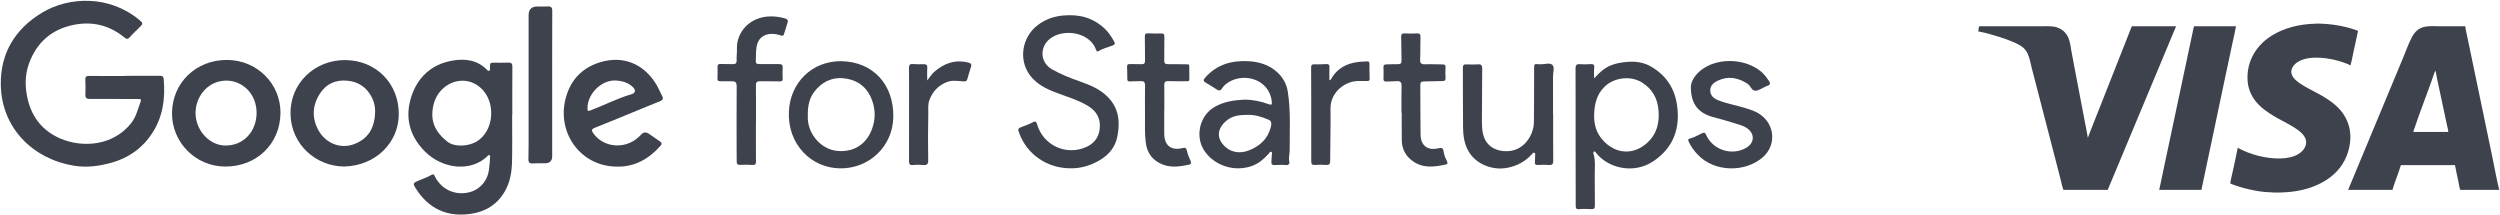
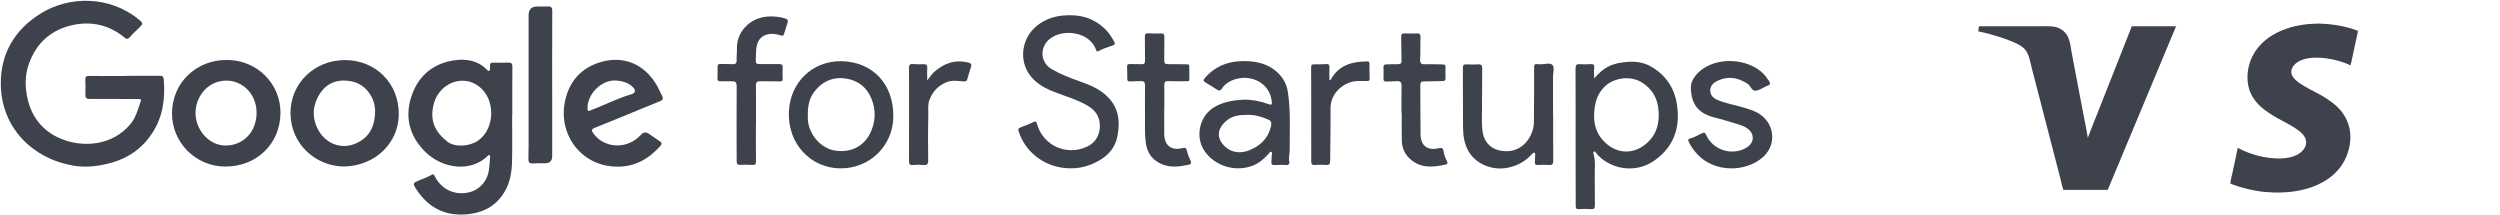
<svg xmlns="http://www.w3.org/2000/svg" viewBox="6218.277 5123.658 3182.216 274.145">
-   <path fill="#3E424C" stroke="none" fill-opacity="1" stroke-width="1" stroke-opacity="1" font-size-adjust="none" id="tSvg162cfab7e53" title="Path 2" d="M 9011.063 5157.065 C 9028.86 5157.065 9046.656 5157.065 9064.453 5157.065 C 9063.343 5163.964 9061.553 5170.876 9060.093 5177.757 C 9057.233 5191.205 9054.373 5204.654 9051.513 5218.102 C 9041.156 5267.168 9030.8 5316.234 9020.443 5365.301 C 9002.52 5365.301 8984.596 5365.301 8966.673 5365.301 C 8968.203 5359.239 8969.293 5353.118 8970.583 5347.036 C 8983.49 5286.231 8996.396 5225.426 9009.303 5164.621C 9009.833 5162.125 9010.143 5159.525 9011.063 5157.065Z" />
  <path fill="#3E424C" stroke="none" fill-opacity="1" stroke-width="1" stroke-opacity="1" font-size-adjust="none" id="tSvga21e2a668f" title="Path 3" d="M 9164.883 5153.838 C 9165.003 5153.822 9165.123 5153.803 9165.243 5153.791 C 9168.283 5153.497 9171.903 5153.757 9174.973 5153.912 C 9175.973 5153.961 9176.973 5154.019 9177.973 5154.086 C 9178.963 5154.153 9179.963 5154.229 9180.953 5154.314 C 9181.943 5154.399 9182.933 5154.493 9183.923 5154.597 C 9184.903 5154.699 9185.893 5154.811 9186.873 5154.932 C 9187.853 5155.053 9188.823 5155.183 9189.803 5155.321 C 9190.773 5155.46 9191.743 5155.607 9192.703 5155.763 C 9193.673 5155.919 9194.633 5156.084 9195.583 5156.257 C 9196.543 5156.431 9197.493 5156.613 9198.433 5156.803 C 9199.383 5156.994 9200.313 5157.193 9201.253 5157.401 C 9202.183 5157.608 9203.113 5157.824 9204.033 5158.049 C 9204.953 5158.273 9205.863 5158.506 9206.773 5158.747 C 9207.683 5158.988 9208.583 5159.237 9209.473 5159.494 C 9210.373 5159.752 9211.253 5160.017 9212.133 5160.29 C 9213.013 5160.564 9213.883 5160.845 9214.743 5161.134 C 9215.603 5161.423 9216.453 5161.72 9217.303 5162.025 C 9218.143 5162.329 9218.983 5162.641 9219.813 5162.961 C 9217.676 5172.823 9215.54 5182.685 9213.403 5192.547 C 9212.363 5197.328 9211.543 5202.157 9210.223 5206.912 C 9201.823 5202.597 9189.833 5199.23 9178.763 5197.81 C 9169.053 5196.565 9157.833 5196.516 9149.163 5199.633 C 9141.863 5202.255 9137.403 5206.422 9135.583 5211.127 C 9130.113 5225.257 9155.433 5235.171 9170.923 5243.85 C 9178.503 5248.1 9185.493 5252.653 9191.273 5257.734 C 9212.303 5276.238 9213.533 5301.09 9205.333 5322.003 C 9199.143 5337.779 9185.413 5353.113 9160.493 5361.982 C 9148.153 5366.373 9134.353 5368.487 9119.813 5368.768 C 9115.723 5368.849 9111.133 5368.847 9107.113 5368.334 C 9092.083 5368.169 9069.153 5362.361 9057.153 5357.249 C 9057.703 5352.544 9059.023 5347.808 9060.023 5343.125 C 9062.253 5332.662 9064.733 5322.196 9066.673 5311.715 C 9067.283 5312.054 9067.893 5312.387 9068.513 5312.716 C 9082.233 5320.022 9101.593 5325.737 9120.863 5325.37 C 9129.703 5325.201 9137.953 5323.401 9143.983 5319.687 C 9148.953 5316.622 9152.083 5312.597 9153.243 5308.521 C 9157.553 5293.291 9134.693 5283.826 9117.703 5274.318 C 9109.983 5269.996 9102.773 5265.386 9096.853 5260.226 C 9085.503 5250.323 9080.353 5239.099 9079.313 5227.422 C 9077.513 5207.327 9085.663 5183.984 9110.413 5168.709C 9124.683 5159.908 9143.593 5154.375 9164.883 5153.838Z" />
  <path fill="#3E424C" stroke="none" fill-opacity="1" stroke-width="1" stroke-opacity="1" font-size-adjust="none" id="tSvgad74ee29c9" title="Path 4" d="M 8737.443 5157.065 C 8764.27 5157.062 8791.096 5157.058 8817.923 5157.055 C 8821.913 5157.055 8826.063 5156.921 8830.013 5157.272 C 8833.713 5157.601 8836.573 5158.314 8839.433 5159.677 C 8845.573 5162.599 8849.053 5167.091 8850.923 5171.394 C 8853.523 5177.391 8854.033 5183.869 8855.173 5190.011 C 8856.993 5199.641 8858.813 5209.27 8860.633 5218.9 C 8864.15 5237.304 8867.666 5255.707 8871.183 5274.111 C 8872.753 5282.4 8874.553 5290.699 8875.843 5299.002 C 8880.703 5286.016 8886.033 5273.075 8891.143 5260.119 C 8904.703 5225.767 8918.263 5191.416 8931.823 5157.065 C 8950.613 5157.066 8969.403 5157.066 8988.193 5157.067 C 8959.19 5226.478 8930.186 5295.889 8901.183 5365.301 C 8882.36 5365.301 8863.536 5365.301 8844.713 5365.301 C 8842.933 5360.605 8842.133 5355.614 8840.903 5350.849 C 8830.556 5310.92 8820.21 5270.992 8809.863 5231.064 C 8808.073 5224.19 8806.283 5217.317 8804.493 5210.444 C 8802.683 5203.378 8801.283 5193.017 8795.923 5186.698 C 8793.873 5184.281 8791.023 5182.192 8787.613 5180.335 C 8777.003 5174.562 8752.363 5166.642 8738.243 5164.009 C 8737.676 5163.902 8737.11 5163.795 8736.543 5163.688C 8736.263 5161.632 8737.173 5159.149 8737.443 5157.065Z" />
-   <path fill="#3E424C" stroke="none" fill-opacity="1" stroke-width="1" stroke-opacity="1" font-size-adjust="none" id="tSvg190be0c5365" title="Path 5" d="M 9309.133 5157.143 C 9312.223 5156.721 9318.733 5157.047 9322.103 5157.049 C 9333.463 5157.056 9344.823 5157.063 9356.183 5157.07 C 9356.723 5160.971 9357.683 5164.87 9358.493 5168.757 C 9369.406 5221.134 9380.32 5273.511 9391.233 5325.888 C 9393.973 5339.009 9396.213 5352.223 9399.493 5365.301 C 9382.936 5365.301 9366.38 5365.301 9349.823 5365.301 C 9348.613 5361.446 9348.093 5357.426 9347.273 5353.535 C 9345.893 5346.984 9344.413 5340.433 9343.193 5333.874 C 9320.236 5333.874 9297.28 5333.874 9274.323 5333.874 C 9271.233 5344.39 9266.653 5354.78 9263.593 5365.301 C 9244.793 5365.301 9225.993 5365.301 9207.193 5365.301 C 9230.603 5309.052 9254.013 5252.803 9277.423 5196.554 C 9280.803 5188.442 9283.673 5180.102 9287.783 5172.103 C 9289.703 5168.384 9292.073 5164.283 9296.443 5161.23C 9299.753 5158.918 9303.823 5157.465 9309.133 5157.143Z M 9318.003 5213.479 C 9309.253 5239.564 9298.603 5265.465 9290.023 5291.566 C 9304.913 5291.566 9319.803 5291.566 9334.693 5291.566 C 9334.593 5289.429 9333.963 5287.27 9333.513 5285.145 C 9332.723 5281.375 9331.903 5277.608 9331.043 5273.844 C 9328.896 5263.739 9326.75 5253.635 9324.603 5243.531 C 9323.116 5236.594 9321.63 5229.657 9320.143 5222.72C 9319.543 5219.898 9319.353 5216.105 9318.003 5213.479Z" />
  <path fill="#3E424C" stroke="none" fill-opacity="1" stroke-width="1" stroke-opacity="1" font-size-adjust="none" id="tSvg16296d33a77" title="Path 6" d="M 6376.843 5220.192 C 6391.843 5220.192 6406.833 5220.272 6421.823 5220.132 C 6425.173 5220.102 6426.363 5221.142 6426.663 5224.592 C 6428.803 5248.932 6425.703 5272.172 6412.103 5293.072 C 6399.713 5312.122 6382.173 5324.602 6360.413 5330.702 C 6344.663 5335.112 6328.573 5337.302 6312.123 5334.562 C 6259.933 5325.852 6220.173 5286.422 6219.293 5231.632 C 6218.653 5191.642 6237.253 5160.642 6271.673 5139.882 C 6306.243 5119.022 6357.563 5117.352 6395.653 5149.072 C 6400.493 5153.102 6400.553 5153.912 6396.033 5158.342 C 6391.873 5162.422 6387.523 5166.352 6383.713 5170.742 C 6381.183 5173.652 6379.593 5173.822 6376.563 5171.322 C 6357.613 5155.722 6335.703 5150.482 6311.923 5155.312 C 6283.783 5161.032 6264.593 5178.012 6254.983 5205.112 C 6249.853 5219.562 6249.993 5234.332 6253.393 5249.382 C 6258.863 5273.582 6273.403 5290.832 6295.413 5300.122 C 6323.353 5311.932 6361.673 5309.462 6384.783 5281.002 C 6391.633 5272.562 6393.893 5262.242 6397.473 5252.442 C 6398.363 5249.992 6396.573 5249.642 6394.723 5249.652 C 6390.893 5249.652 6387.063 5249.742 6383.223 5249.722 C 6366.393 5249.652 6349.563 5249.402 6332.743 5249.572 C 6328.023 5249.622 6326.723 5248.022 6326.963 5243.522 C 6327.293 5237.382 6327.133 5231.202 6326.883 5225.042 C 6326.733 5221.282 6328.173 5220.242 6331.853 5220.292 C 6346.843 5220.482 6361.843 5220.372 6376.833 5220.372 C 6376.833 5220.312 6376.833 5220.252 6376.833 5220.192C 6376.836 5220.192 6376.84 5220.192 6376.843 5220.192Z" />
  <path fill="#3E424C" stroke="none" fill-opacity="1" stroke-width="1" stroke-opacity="1" font-size-adjust="none" id="tSvg38d0874b17" title="Path 7" d="M 6870.163 5270.152 C 6870.163 5289.792 6870.483 5309.442 6870.053 5329.082 C 6869.763 5342.452 6867.673 5355.592 6860.733 5367.482 C 6850.853 5384.422 6835.643 5393.442 6816.693 5395.992 C 6787.073 5399.982 6763.923 5389.242 6747.773 5363.942 C 6743.553 5357.332 6743.773 5356.642 6750.933 5353.582 C 6756.443 5351.232 6762.193 5349.422 6767.363 5346.322 C 6770.843 5344.222 6771.243 5347.272 6772.243 5349.132 C 6780.633 5364.752 6796.913 5372.362 6814.273 5368.722 C 6827.983 5365.842 6838.303 5354.982 6840.553 5340.592 C 6841.423 5335.012 6841.653 5329.332 6842.113 5323.692 C 6842.193 5322.762 6842.403 5321.612 6841.213 5321.112 C 6840.263 5320.702 6839.653 5321.472 6839.093 5322.032 C 6818.673 5342.622 6782.003 5339.522 6758.973 5316.312 C 6739.713 5296.912 6733.463 5273.382 6741.603 5247.462 C 6749.643 5221.842 6767.533 5205.412 6794.453 5200.762 C 6810.393 5198.012 6825.763 5200.012 6838.033 5212.362 C 6838.783 5213.122 6839.623 5214.362 6840.963 5213.712 C 6842.493 5212.972 6841.963 5211.412 6841.963 5210.152 C 6841.933 5203.362 6841.923 5203.392 6848.573 5203.432 C 6854.073 5203.462 6859.573 5203.592 6865.063 5203.342 C 6869.093 5203.162 6870.523 5204.442 6870.483 5208.712 C 6870.263 5229.182 6870.383 5249.662 6870.383 5270.142 C 6870.313 5270.142 6870.233 5270.142 6870.163 5270.142C 6870.163 5270.145 6870.163 5270.148 6870.163 5270.152Z M 6806.813 5226.412 C 6789.893 5226.482 6774.853 5238.822 6770.403 5255.882 C 6764.773 5277.502 6772.403 5291.742 6787.583 5303.872 C 6796.853 5311.282 6815.543 5310.322 6826.433 5302.872 C 6840.203 5293.452 6846.553 5274.562 6842.143 5256.132 C 6837.933 5238.542 6823.433 5226.342 6806.803 5226.402C 6806.806 5226.405 6806.81 5226.408 6806.813 5226.412Z" />
  <path fill="#3E424C" stroke="none" fill-opacity="1" stroke-width="1" stroke-opacity="1" font-size-adjust="none" id="tSvg70c008709c" title="Path 8" d="M 8247.423 5223.482 C 8253.913 5216.192 8260.123 5210.452 8268.293 5207.042 C 8274.743 5204.352 8281.283 5203.242 8288.203 5202.572 C 8299.003 5201.542 8309.283 5202.562 8318.773 5207.802 C 8337.923 5218.392 8349.393 5234.802 8352.773 5256.252 C 8357.443 5285.852 8348.943 5310.902 8323.693 5328.312 C 8297.073 5346.672 8263.953 5336.752 8249.713 5318.052 C 8249.173 5317.342 8248.713 5316.082 8247.553 5316.472 C 8246.453 5316.832 8246.273 5318.042 8246.573 5319.022 C 8249.613 5329.112 8247.943 5339.472 8248.203 5349.702 C 8248.503 5361.512 8248.133 5373.342 8248.373 5385.162 C 8248.453 5388.962 8247.313 5390.112 8243.563 5389.872 C 8238.583 5389.542 8233.543 5389.392 8228.593 5389.872 C 8224.533 5390.262 8223.973 5388.702 8223.983 5385.192 C 8224.033 5360.222 8223.863 5335.252 8223.843 5310.272 C 8223.813 5277.142 8223.923 5244.012 8223.763 5210.882 C 8223.743 5206.462 8225.013 5205.012 8229.413 5205.372 C 8233.873 5205.732 8238.413 5205.562 8242.893 5205.292 C 8246.453 5205.072 8248.043 5205.842 8247.533 5209.922C 8247.033 5213.982 8247.423 5218.142 8247.423 5223.482Z M 8247.433 5270.122 C 8247.113 5282.092 8250.363 5292.962 8258.353 5301.912 C 8274.623 5320.122 8297.853 5321.652 8315.833 5304.672 C 8327.383 5293.762 8330.583 5279.902 8329.423 5264.422 C 8328.263 5248.922 8321.563 5237.052 8308.463 5228.732 C 8294.163 5219.642 8272.933 5222.152 8260.843 5233.882 C 8250.473 5243.942 8247.763 5256.522 8247.413 5270.132C 8247.42 5270.128 8247.426 5270.125 8247.433 5270.122Z" />
  <path fill="#3E424C" stroke="none" fill-opacity="1" stroke-width="1" stroke-opacity="1" font-size-adjust="none" id="tSvgc6f730cd00" title="Path 9" d="M 7580.523 5337.892 C 7551.333 5337.792 7525.773 5320.322 7515.873 5293.712 C 7513.513 5287.362 7513.613 5287.232 7519.923 5284.792 C 7524.263 5283.112 7528.703 5281.572 7532.803 5279.392 C 7536.043 5277.672 7537.253 5278.002 7538.303 5281.652 C 7546.193 5309.092 7575.963 5322.472 7601.793 5310.392 C 7612.393 5305.432 7617.623 5296.732 7618.253 5285.522 C 7618.883 5274.162 7613.833 5265.172 7604.163 5259.122 C 7590.633 5250.672 7575.253 5246.522 7560.553 5240.792 C 7548.603 5236.132 7537.503 5230.222 7529.533 5219.792 C 7514.493 5200.122 7518.863 5171.162 7539.073 5155.722 C 7548.683 5148.382 7559.163 5144.552 7571.553 5143.402 C 7591.713 5141.532 7609.113 5145.962 7624.003 5159.702 C 7629.193 5164.492 7632.993 5170.322 7636.423 5176.472 C 7638.043 5179.382 7637.353 5180.522 7634.513 5181.552 C 7628.483 5183.742 7622.223 5185.432 7616.623 5188.672 C 7614.343 5189.992 7613.913 5188.232 7613.483 5187.042 C 7605.143 5163.892 7571.263 5159.692 7554.533 5173.162 C 7541.233 5183.882 7542.313 5203.262 7557.133 5211.762 C 7568.463 5218.262 7580.643 5223.022 7592.923 5227.342 C 7605.683 5231.842 7618.093 5236.932 7627.833 5246.562 C 7636.173 5254.812 7641.063 5264.562 7642.023 5276.862 C 7642.563 5283.812 7641.893 5290.162 7640.653 5296.752 C 7637.383 5314.252 7625.763 5324.602 7610.473 5331.542 C 7601.033 5335.832 7591.003 5338.102 7580.523 5337.862C 7580.523 5337.872 7580.523 5337.882 7580.523 5337.892Z" />
  <path fill="#3E424C" stroke="none" fill-opacity="1" stroke-width="1" stroke-opacity="1" font-size-adjust="none" id="tSvg12087255e91" title="Path 10" d="M 6575.293 5267.562 C 6574.923 5306.942 6544.693 5336.002 6504.473 5335.662 C 6467.093 5335.342 6436.873 5304.702 6437.233 5267.492 C 6437.603 5228.792 6468.073 5199.592 6507.693 5199.962C 6545.623 5200.322 6575.643 5230.342 6575.293 5267.562Z M 6544.903 5266.882 C 6544.853 5266.042 6544.793 5264.042 6544.583 5262.052 C 6541.983 5236.932 6518.583 5220.812 6495.113 5227.942 C 6474.853 5234.102 6462.803 5257.122 6468.673 5278.482 C 6473.403 5295.692 6488.043 5308.252 6504.083 5308.862C 6527.153 5309.732 6545.003 5291.872 6544.903 5266.882Z" />
  <path fill="#3E424C" stroke="none" fill-opacity="1" stroke-width="1" stroke-opacity="1" font-size-adjust="none" id="tSvg12850bc5bec" title="Path 11" d="M 7003.673 5335.752 C 6957.943 5335.642 6927.503 5293.912 6937.893 5250.432 C 6943.573 5226.672 6958.253 5210.332 6981.663 5203.042 C 7011.863 5193.632 7038.313 5205.292 7054.063 5231.752 C 7056.603 5236.022 7058.343 5240.772 7060.813 5245.102 C 7062.983 5248.912 7062.293 5250.932 7058.133 5252.592 C 7040.983 5259.472 7023.943 5266.612 7006.833 5273.612 C 6996.353 5277.902 6985.833 5282.062 6975.353 5286.332 C 6971.053 5288.082 6970.773 5289.712 6973.873 5293.892 C 6987.153 5311.802 7013.923 5313.882 7030.973 5298.322 C 7032.083 5297.312 7033.203 5296.312 7034.183 5295.182 C 7037.137 5291.749 7040.51 5291.349 7044.303 5293.982 C 7048.953 5297.202 7053.583 5300.462 7058.283 5303.612 C 7060.793 5305.292 7061.053 5306.982 7059.003 5309.282 C 7044.243 5325.822 7026.533 5336.142 7003.683 5335.762C 7003.68 5335.758 7003.676 5335.755 7003.673 5335.752Z M 7000.753 5226.092 C 6983.113 5226.052 6965.713 5243.642 6966.083 5261.842 C 6966.143 5264.862 6966.493 5265.472 6970.013 5264.132 C 6987.543 5257.492 7004.253 5248.782 7022.323 5243.512 C 7027.123 5242.112 7027.763 5238.452 7024.183 5234.832 C 7017.933 5228.522 7010.003 5226.522 7000.743 5226.082C 7000.746 5226.085 7000.75 5226.088 7000.753 5226.092Z" />
  <path fill="#3E424C" stroke="none" fill-opacity="1" stroke-width="1" stroke-opacity="1" font-size-adjust="none" id="tSvg10a06ec130d" title="Path 12" d="M 6656.243 5335.612 C 6620.693 5335.342 6588.813 5307.892 6588.053 5268.702 C 6587.303 5230.182 6618.393 5199.792 6657.923 5200.132 C 6696.343 5200.472 6726.293 5229.342 6725.883 5269.522 C 6725.513 5305.302 6696.533 5334.662 6656.253 5335.602C 6656.25 5335.605 6656.246 5335.608 6656.243 5335.612Z M 6695.763 5264.632 C 6695.743 5261.222 6695.073 5254.952 6692.333 5249.122 C 6685.743 5235.132 6674.573 5227.282 6659.233 5226.262 C 6645.583 5225.352 6634.023 5230.152 6626.153 5241.822 C 6616.193 5256.572 6614.833 5272.532 6622.893 5288.152 C 6632.033 5305.862 6651.283 5313.932 6669.283 5307.032C 6686.883 5300.292 6695.713 5286.462 6695.763 5264.632Z" />
  <path fill="#3E424C" stroke="none" fill-opacity="1" stroke-width="1" stroke-opacity="1" font-size-adjust="none" id="tSvg3b4eb19d99" title="Path 13" d="M 7801.913 5250.502 C 7812.563 5250.442 7822.783 5252.492 7832.743 5256.122 C 7837.053 5257.692 7837.593 5256.962 7837.063 5252.562 C 7833.503 5222.842 7798.323 5214.642 7778.153 5231.092 C 7776.383 5232.532 7774.903 5234.442 7773.653 5236.382 C 7771.933 5239.062 7770.083 5239.472 7767.433 5237.762 C 7762.693 5234.712 7757.953 5231.672 7753.063 5228.882 C 7749.923 5227.092 7749.643 5225.572 7752.083 5222.762 C 7766.763 5205.902 7785.773 5200.362 7807.273 5201.552 C 7820.873 5202.302 7833.523 5206.042 7843.893 5215.442 C 7851.313 5222.172 7855.973 5230.592 7857.523 5240.432 C 7861.383 5265.082 7859.743 5289.942 7859.903 5314.732 C 7859.933 5319.612 7858.223 5324.352 7859.423 5329.372 C 7859.913 5331.412 7859.123 5334.052 7855.353 5333.752 C 7850.393 5333.352 7845.363 5333.602 7840.373 5333.752 C 7837.553 5333.832 7836.403 5332.692 7836.623 5329.912 C 7836.843 5327.092 7836.993 5324.272 7837.073 5321.452 C 7837.113 5319.892 7838.233 5317.762 7836.373 5316.952 C 7834.743 5316.242 7834.043 5318.432 7833.093 5319.452 C 7826.913 5326.082 7820.303 5332.012 7811.473 5335.052 C 7789.763 5342.552 7765.063 5334.932 7751.943 5316.532 C 7738.913 5298.262 7744.903 5271.022 7764.163 5259.872 C 7775.923 5253.062 7788.723 5251.102 7801.923 5250.512C 7801.92 5250.508 7801.916 5250.505 7801.913 5250.502Z M 7806.013 5269.892 C 7796.273 5269.882 7787.183 5270.822 7779.613 5277.122 C 7766.713 5287.852 7766.593 5300.732 7778.543 5311.092 C 7786.513 5318.002 7797.613 5319.282 7808.333 5314.982 C 7822.053 5309.482 7831.913 5300.462 7835.783 5285.752 C 7836.753 5282.072 7837.363 5277.932 7833.363 5276.182 C 7824.573 5272.342 7815.413 5269.482 7806.003 5269.882C 7806.006 5269.885 7806.01 5269.888 7806.013 5269.892Z" />
  <path fill="#3E424C" stroke="none" fill-opacity="1" stroke-width="1" stroke-opacity="1" font-size-adjust="none" id="tSvgc66d8b561a" title="Path 14" d="M 7289.293 5201.542 C 7329.393 5202.282 7356.173 5231.162 7355.363 5272.782 C 7354.643 5309.962 7324.663 5338.522 7287.373 5337.962 C 7250.833 5337.412 7220.543 5307.352 7222.443 5265.532C 7224.103 5228.982 7251.863 5201.052 7289.293 5201.542Z M 7246.523 5270.082 C 7246.523 5271.912 7246.423 5273.752 7246.543 5275.572 C 7247.833 5295.442 7263.733 5313.372 7282.963 5315.602 C 7302.763 5317.902 7320.333 5309.222 7328.193 5287.982 C 7332.303 5276.872 7332.723 5265.502 7329.303 5254.262 C 7323.823 5236.272 7311.503 5225.512 7292.793 5223.382 C 7276.853 5221.562 7263.893 5228.282 7254.453 5240.862 C 7248.103 5249.322 7246.433 5259.612 7246.533 5270.082C 7246.53 5270.082 7246.526 5270.082 7246.523 5270.082Z" />
  <path fill="#3E424C" stroke="none" fill-opacity="1" stroke-width="1" stroke-opacity="1" font-size-adjust="none" id="tSvge8e54c0b25" title="Path 15" d="M 8195.283 5269.452 C 8195.283 5288.942 8195.173 5308.422 8195.373 5327.912 C 8195.413 5332.132 8194.453 5334.032 8189.863 5333.662 C 8185.223 5333.292 8180.523 5333.382 8175.873 5333.662 C 8172.673 5333.852 8171.723 5332.622 8171.993 5329.652 C 8172.243 5327.002 8172.273 5324.332 8172.343 5321.672 C 8172.373 5320.392 8172.873 5318.732 8171.333 5318.132 C 8169.823 5317.542 8169.003 5319.052 8168.143 5320.002 C 8159.783 5329.192 8149.463 5334.772 8137.293 5337.192 C 8117.763 5341.072 8096.843 5332.412 8087.553 5316.262 C 8082.163 5306.902 8080.683 5296.452 8080.573 5285.922 C 8080.303 5260.612 8080.503 5235.292 8080.343 5209.982 C 8080.323 5206.342 8081.673 5205.432 8085.013 5205.592 C 8089.833 5205.822 8094.693 5205.952 8099.503 5205.582 C 8103.713 5205.252 8105.013 5206.782 8104.963 5210.852 C 8104.733 5229.502 8104.653 5248.152 8104.633 5266.802 C 8104.633 5274.452 8104.283 5282.102 8105.213 5289.752 C 8107.163 5305.812 8117.283 5314.982 8133.343 5316.052 C 8157.403 5317.662 8170.533 5295.982 8170.763 5279.212 C 8171.063 5257.562 8170.953 5235.912 8171.033 5214.262 C 8171.073 5203.302 8170.293 5205.452 8179.593 5205.472 C 8184.693 5205.482 8191.323 5203.102 8194.483 5206.472 C 8197.353 5209.522 8195.063 5216.012 8195.093 5220.982 C 8195.183 5237.132 8195.123 5253.292 8195.123 5269.442 C 8195.173 5269.442 8195.213 5269.442 8195.263 5269.442C 8195.27 5269.445 8195.276 5269.448 8195.283 5269.452Z" />
  <path fill="#3E424C" stroke="none" fill-opacity="1" stroke-width="1" stroke-opacity="1" font-size-adjust="none" id="tSvg380f7c5569" title="Path 16" d="M 8370.613 5233.822 C 8370.763 5226.742 8376.543 5217.342 8386.823 5210.572 C 8407.843 5196.732 8440.603 5198.662 8459.953 5214.792 C 8463.973 5218.142 8466.983 5222.312 8469.913 5226.552 C 8471.853 5229.362 8471.963 5231.812 8467.893 5232.822 C 8467.413 5232.942 8466.973 5233.202 8466.513 5233.402 C 8461.953 5235.442 8457.493 5238.822 8452.823 5239.142 C 8447.913 5239.472 8446.663 5232.722 8442.583 5230.142 C 8430.513 5222.522 8418.143 5219.992 8404.813 5226.352 C 8399.423 5228.922 8395.023 5232.712 8395.213 5239.152 C 8395.403 5245.602 8400.023 5249.182 8405.553 5251.362 C 8416.113 5255.542 8427.343 5257.422 8438.173 5260.692 C 8445.353 5262.862 8452.553 5264.952 8458.803 5269.322 C 8477.803 5282.592 8479.453 5308.792 8461.993 5323.932 C 8439.463 5343.472 8400.223 5343.022 8378.983 5320.202 C 8374.503 5315.392 8370.743 5310.302 8367.993 5304.382 C 8367.133 5302.532 8366.403 5300.882 8369.093 5300.122 C 8374.523 5298.582 8379.483 5295.952 8384.463 5293.422 C 8387.403 5291.922 8388.713 5292.362 8390.063 5295.462 C 8398.573 5314.862 8423.413 5322.512 8441.523 5311.472 C 8451.513 5305.382 8452.003 5294.222 8442.623 5287.252 C 8437.423 5283.382 8431.153 5282.162 8425.213 5280.212 C 8419.553 5278.352 8413.713 5276.822 8408.063 5275.172 C 8403.163 5273.742 8397.833 5272.682 8393.013 5270.782 C 8378.123 5264.902 8370.403 5253.742 8370.573 5233.812C 8370.586 5233.815 8370.6 5233.818 8370.613 5233.822Z" />
  <path fill="#3E424C" stroke="none" fill-opacity="1" stroke-width="1" stroke-opacity="1" font-size-adjust="none" id="tSvg92337febde" title="Path 17" d="M 7180.473 5280.792 C 7180.473 5296.772 7180.373 5312.752 7180.553 5328.722 C 7180.593 5332.272 7179.953 5333.902 7175.943 5333.612 C 7170.803 5333.232 7165.613 5333.222 7160.473 5333.532 C 7157.033 5333.742 7156.023 5332.302 7156.013 5329.292 C 7155.993 5323.802 7155.903 5318.312 7155.903 5312.812 C 7155.893 5286.352 7155.783 5259.882 7155.993 5233.422 C 7156.033 5228.862 7154.553 5227.082 7150.143 5227.152 C 7145.153 5227.232 7140.153 5226.962 7135.163 5227.072 C 7132.313 5227.132 7131.373 5226.062 7131.503 5223.262 C 7131.733 5218.442 7131.763 5213.612 7131.653 5208.782 C 7131.593 5205.992 7132.573 5204.972 7135.423 5205.102 C 7140.413 5205.332 7145.423 5205.012 7150.403 5205.312 C 7154.403 5205.552 7156.123 5204.402 7155.923 5200.082 C 7155.693 5195.282 7156.493 5190.432 7156.313 5185.632 C 7155.543 5164.822 7172.633 5144.662 7199.283 5144.542 C 7205.473 5144.512 7211.553 5145.302 7217.503 5147.092 C 7220.333 5147.942 7221.843 5149.242 7220.763 5152.462 C 7219.133 5157.342 7217.653 5162.272 7216.163 5167.202 C 7215.503 5169.402 7214.153 5169.412 7212.293 5168.812 C 7208.483 5167.582 7204.643 5166.692 7200.553 5166.772 C 7189.763 5166.992 7182.983 5172.882 7181.263 5183.422 C 7180.313 5189.222 7180.643 5195.042 7180.323 5200.842 C 7180.143 5204.052 7181.243 5205.252 7184.563 5205.202 C 7193.053 5205.062 7201.543 5205.322 7210.033 5205.232 C 7213.443 5205.192 7214.753 5206.362 7214.523 5209.902 C 7214.233 5214.372 7214.333 5218.892 7214.543 5223.372 C 7214.683 5226.402 7213.793 5227.372 7210.583 5227.262 C 7202.273 5226.982 7193.943 5227.262 7185.623 5227.112 C 7181.803 5227.042 7180.433 5228.412 7180.483 5232.352 C 7180.673 5248.492 7180.563 5264.642 7180.563 5280.782 C 7180.533 5280.782 7180.513 5280.782 7180.483 5280.782C 7180.48 5280.785 7180.476 5280.788 7180.473 5280.792Z" />
  <path fill="#3E424C" stroke="none" fill-opacity="1" stroke-width="1" stroke-opacity="1" font-size-adjust="none" id="tSvg165131b9031" title="Path 18" d="M 6891.133 5232.072 C 6891.133 5202.452 6891.133 5172.832 6891.133 5143.212 C 6891.133 5135.672 6894.837 5131.905 6902.243 5131.912 C 6906.573 5131.912 6910.923 5132.162 6915.223 5131.852 C 6919.713 5131.532 6921.253 5132.992 6921.233 5137.692 C 6921.063 5176.802 6921.143 5215.912 6921.153 5255.022 C 6921.153 5277.492 6921.153 5299.952 6921.153 5322.422 C 6921.153 5328.475 6918.063 5331.509 6911.883 5331.522 C 6906.883 5331.542 6901.873 5331.312 6896.903 5331.682 C 6892.393 5332.022 6890.743 5330.622 6890.883 5325.902 C 6891.233 5314.092 6891.123 5302.272 6891.133 5290.452 C 6891.163 5270.992 6891.133 5251.522 6891.133 5232.062C 6891.133 5232.065 6891.133 5232.068 6891.133 5232.072Z" />
  <path fill="#3E424C" stroke="none" fill-opacity="1" stroke-width="1" stroke-opacity="1" font-size-adjust="none" id="tSvgc5d5cb983a" title="Path 19" d="M 7700.193 5263.592 C 7700.193 5273.752 7700.093 5283.912 7700.213 5294.072 C 7700.383 5308.872 7709.133 5315.712 7723.453 5312.132 C 7726.873 5311.282 7728.353 5312.062 7729.083 5315.452 C 7730.063 5320.012 7731.853 5324.332 7733.803 5328.582 C 7734.963 5331.112 7734.333 5332.732 7731.473 5333.322 C 7720.493 5335.582 7709.533 5337.352 7698.563 5333.182 C 7685.443 5328.192 7678.313 5318.622 7676.653 5304.822 C 7675.313 5293.712 7675.763 5282.542 7675.733 5271.392 C 7675.703 5258.402 7675.583 5245.412 7675.783 5232.422 C 7675.853 5228.242 7674.313 5226.712 7670.273 5226.932 C 7665.783 5227.172 7661.263 5226.952 7656.793 5227.282 C 7654.163 5227.472 7653.173 5226.762 7653.193 5224.082 C 7653.243 5218.922 7653.093 5213.762 7652.913 5208.602 C 7652.823 5205.982 7653.933 5205.132 7656.503 5205.222 C 7661.333 5205.392 7666.173 5205.102 7670.993 5205.372 C 7674.813 5205.592 7675.853 5204.032 7675.773 5200.432 C 7675.563 5190.612 7675.803 5180.772 7675.533 5170.952 C 7675.433 5167.352 7676.143 5165.792 7680.123 5166.072 C 7685.433 5166.452 7690.783 5166.372 7696.113 5166.222 C 7699.333 5166.132 7700.463 5167.182 7700.393 5170.522 C 7700.173 5180.512 7700.423 5190.512 7700.233 5200.502 C 7700.163 5204.212 7701.423 5205.402 7705.143 5205.332 C 7713.273 5205.182 7721.413 5205.562 7729.553 5205.532 C 7731.313 5205.532 7732.073 5205.992 7732.093 5207.642 C 7732.143 5213.302 7732.163 5218.962 7732.193 5224.622 C 7732.203 5227.532 7730.073 5227.032 7728.293 5227.032 C 7720.633 5227.032 7712.953 5227.262 7705.303 5226.932 C 7701.153 5226.752 7700.213 5228.402 7700.273 5232.132 C 7700.443 5242.622 7700.333 5253.112 7700.333 5263.612 C 7700.29 5263.612 7700.246 5263.612 7700.203 5263.612C 7700.2 5263.605 7700.196 5263.598 7700.193 5263.592Z" />
  <path fill="#3E424C" stroke="none" fill-opacity="1" stroke-width="1" stroke-opacity="1" font-size-adjust="none" id="tSvg68866cb74d" title="Path 20" d="M 8002.213 5267.312 C 8002.213 5255.992 8001.973 5244.662 8002.313 5233.352 C 8002.473 5228.152 8000.573 5226.512 7995.643 5226.992 C 7991.513 5227.402 7987.323 5227.232 7983.163 5227.432 C 7980.513 5227.562 7979.163 5226.782 7979.283 5223.792 C 7979.483 5218.972 7979.473 5214.132 7979.283 5209.312 C 7979.173 5206.352 7980.543 5205.622 7983.173 5205.612 C 7988.003 5205.612 7992.833 5205.182 7997.653 5205.332 C 8001.193 5205.452 8002.353 5204.112 8002.263 5200.692 C 8002.023 5190.712 8002.093 5180.722 8001.813 5170.742 C 8001.713 5167.282 8002.743 5165.982 8006.333 5166.182 C 8011.483 5166.462 8016.663 5166.432 8021.823 5166.182 C 8025.293 5166.012 8026.483 5167.052 8026.363 5170.652 C 8026.053 5180.132 8026.463 5189.652 8025.943 5199.112 C 8025.653 5204.392 8027.523 5205.672 8032.433 5205.482 C 8039.743 5205.192 8047.083 5205.662 8054.413 5205.632 C 8057.423 5205.622 8058.493 5206.652 8058.283 5209.752 C 8058.003 5214.062 8058.043 5218.412 8058.293 5222.732 C 8058.473 5225.802 8057.393 5226.822 8054.363 5226.832 C 8046.533 5226.872 8038.713 5227.302 8030.883 5227.322 C 8027.573 5227.332 8026.143 5228.252 8026.173 5231.862 C 8026.373 5253.002 8026.143 5274.152 8026.513 5295.292 C 8026.753 5308.962 8035.513 5315.592 8048.873 5312.452 C 8053.243 5311.422 8055.283 5311.872 8055.903 5316.712 C 8056.423 5320.822 8058.043 5324.732 8059.953 5328.462 C 8060.963 5330.432 8061.363 5332.492 8058.443 5333.112 C 8044.233 5336.142 8030.093 5338.162 8017.043 5329.102 C 8007.683 5322.602 8002.753 5313.632 8002.583 5302.262 C 8002.403 5290.612 8002.543 5278.952 8002.543 5267.302 C 8002.433 5267.302 8002.323 5267.302 8002.213 5267.302C 8002.213 5267.305 8002.213 5267.308 8002.213 5267.312Z" />
  <path fill="#3E424C" stroke="none" fill-opacity="1" stroke-width="1" stroke-opacity="1" font-size-adjust="none" id="tSvg1138dc2fe95" title="Path 21" d="M 7398.523 5226.132 C 7401.883 5221.862 7404.043 5218.152 7407.263 5215.312 C 7419.903 5204.172 7434.073 5199.052 7451.033 5203.352 C 7454.773 5204.302 7455.133 5205.902 7454.223 5208.902 C 7452.663 5213.982 7450.993 5219.032 7449.623 5224.172 C 7448.823 5227.162 7447.093 5227.432 7444.393 5227.232 C 7437.313 5226.722 7430.153 5225.422 7423.203 5228.242 C 7412.803 5232.462 7405.843 5239.602 7401.563 5250.262 C 7399.043 5256.522 7400.023 5262.502 7399.893 5268.542 C 7399.463 5288.182 7399.443 5307.832 7399.773 5327.472 C 7399.863 5332.782 7398.213 5334.122 7393.313 5333.672 C 7389.023 5333.282 7384.623 5333.242 7380.343 5333.682 C 7376.083 5334.122 7375.363 5332.322 7375.373 5328.602 C 7375.483 5302.132 7375.423 5275.662 7375.413 5249.192 C 7375.413 5236.202 7375.503 5223.222 7375.303 5210.242 C 7375.243 5206.372 7376.353 5204.842 7380.413 5205.192 C 7384.873 5205.572 7389.383 5205.452 7393.873 5205.362 C 7397.393 5205.292 7398.923 5206.432 7398.623 5210.302 C 7398.243 5215.172 7398.533 5220.082 7398.533 5226.142C 7398.53 5226.138 7398.526 5226.135 7398.523 5226.132Z" />
  <path fill="#3E424C" stroke="none" fill-opacity="1" stroke-width="1" stroke-opacity="1" font-size-adjust="none" id="tSvg5072146924" title="Path 22" d="M 7911.633 5225.832 C 7915.643 5218.552 7920.873 5212.522 7928.153 5208.402 C 7937.643 5203.032 7948.023 5202.122 7958.573 5201.792 C 7960.833 5201.722 7961.433 5202.862 7961.433 5204.852 C 7961.463 5211.182 7961.433 5217.512 7961.673 5223.832 C 7961.783 5226.942 7959.973 5226.782 7957.843 5226.812 C 7951.873 5226.902 7945.893 5226.202 7939.933 5227.602 C 7925.993 5230.872 7911.643 5243.532 7911.883 5261.902 C 7912.173 5284.042 7911.443 5306.192 7911.443 5328.342 C 7911.443 5332.532 7910.243 5333.912 7906.103 5333.612 C 7901.463 5333.282 7896.753 5333.262 7892.113 5333.612 C 7888.223 5333.902 7887.323 5332.392 7887.343 5328.782 C 7887.433 5302.132 7887.353 5275.492 7887.323 5248.842 C 7887.303 5235.852 7887.363 5222.862 7887.193 5209.872 C 7887.153 5206.762 7887.813 5205.392 7891.273 5205.522 C 7896.423 5205.712 7901.593 5205.432 7906.753 5205.212 C 7909.533 5205.092 7910.603 5206.082 7910.503 5208.962 C 7910.313 5214.402 7910.453 5219.862 7910.453 5225.312 C 7910.843 5225.485 7911.233 5225.658 7911.623 5225.832C 7911.626 5225.832 7911.63 5225.832 7911.633 5225.832Z" />
  <defs> </defs>
</svg>